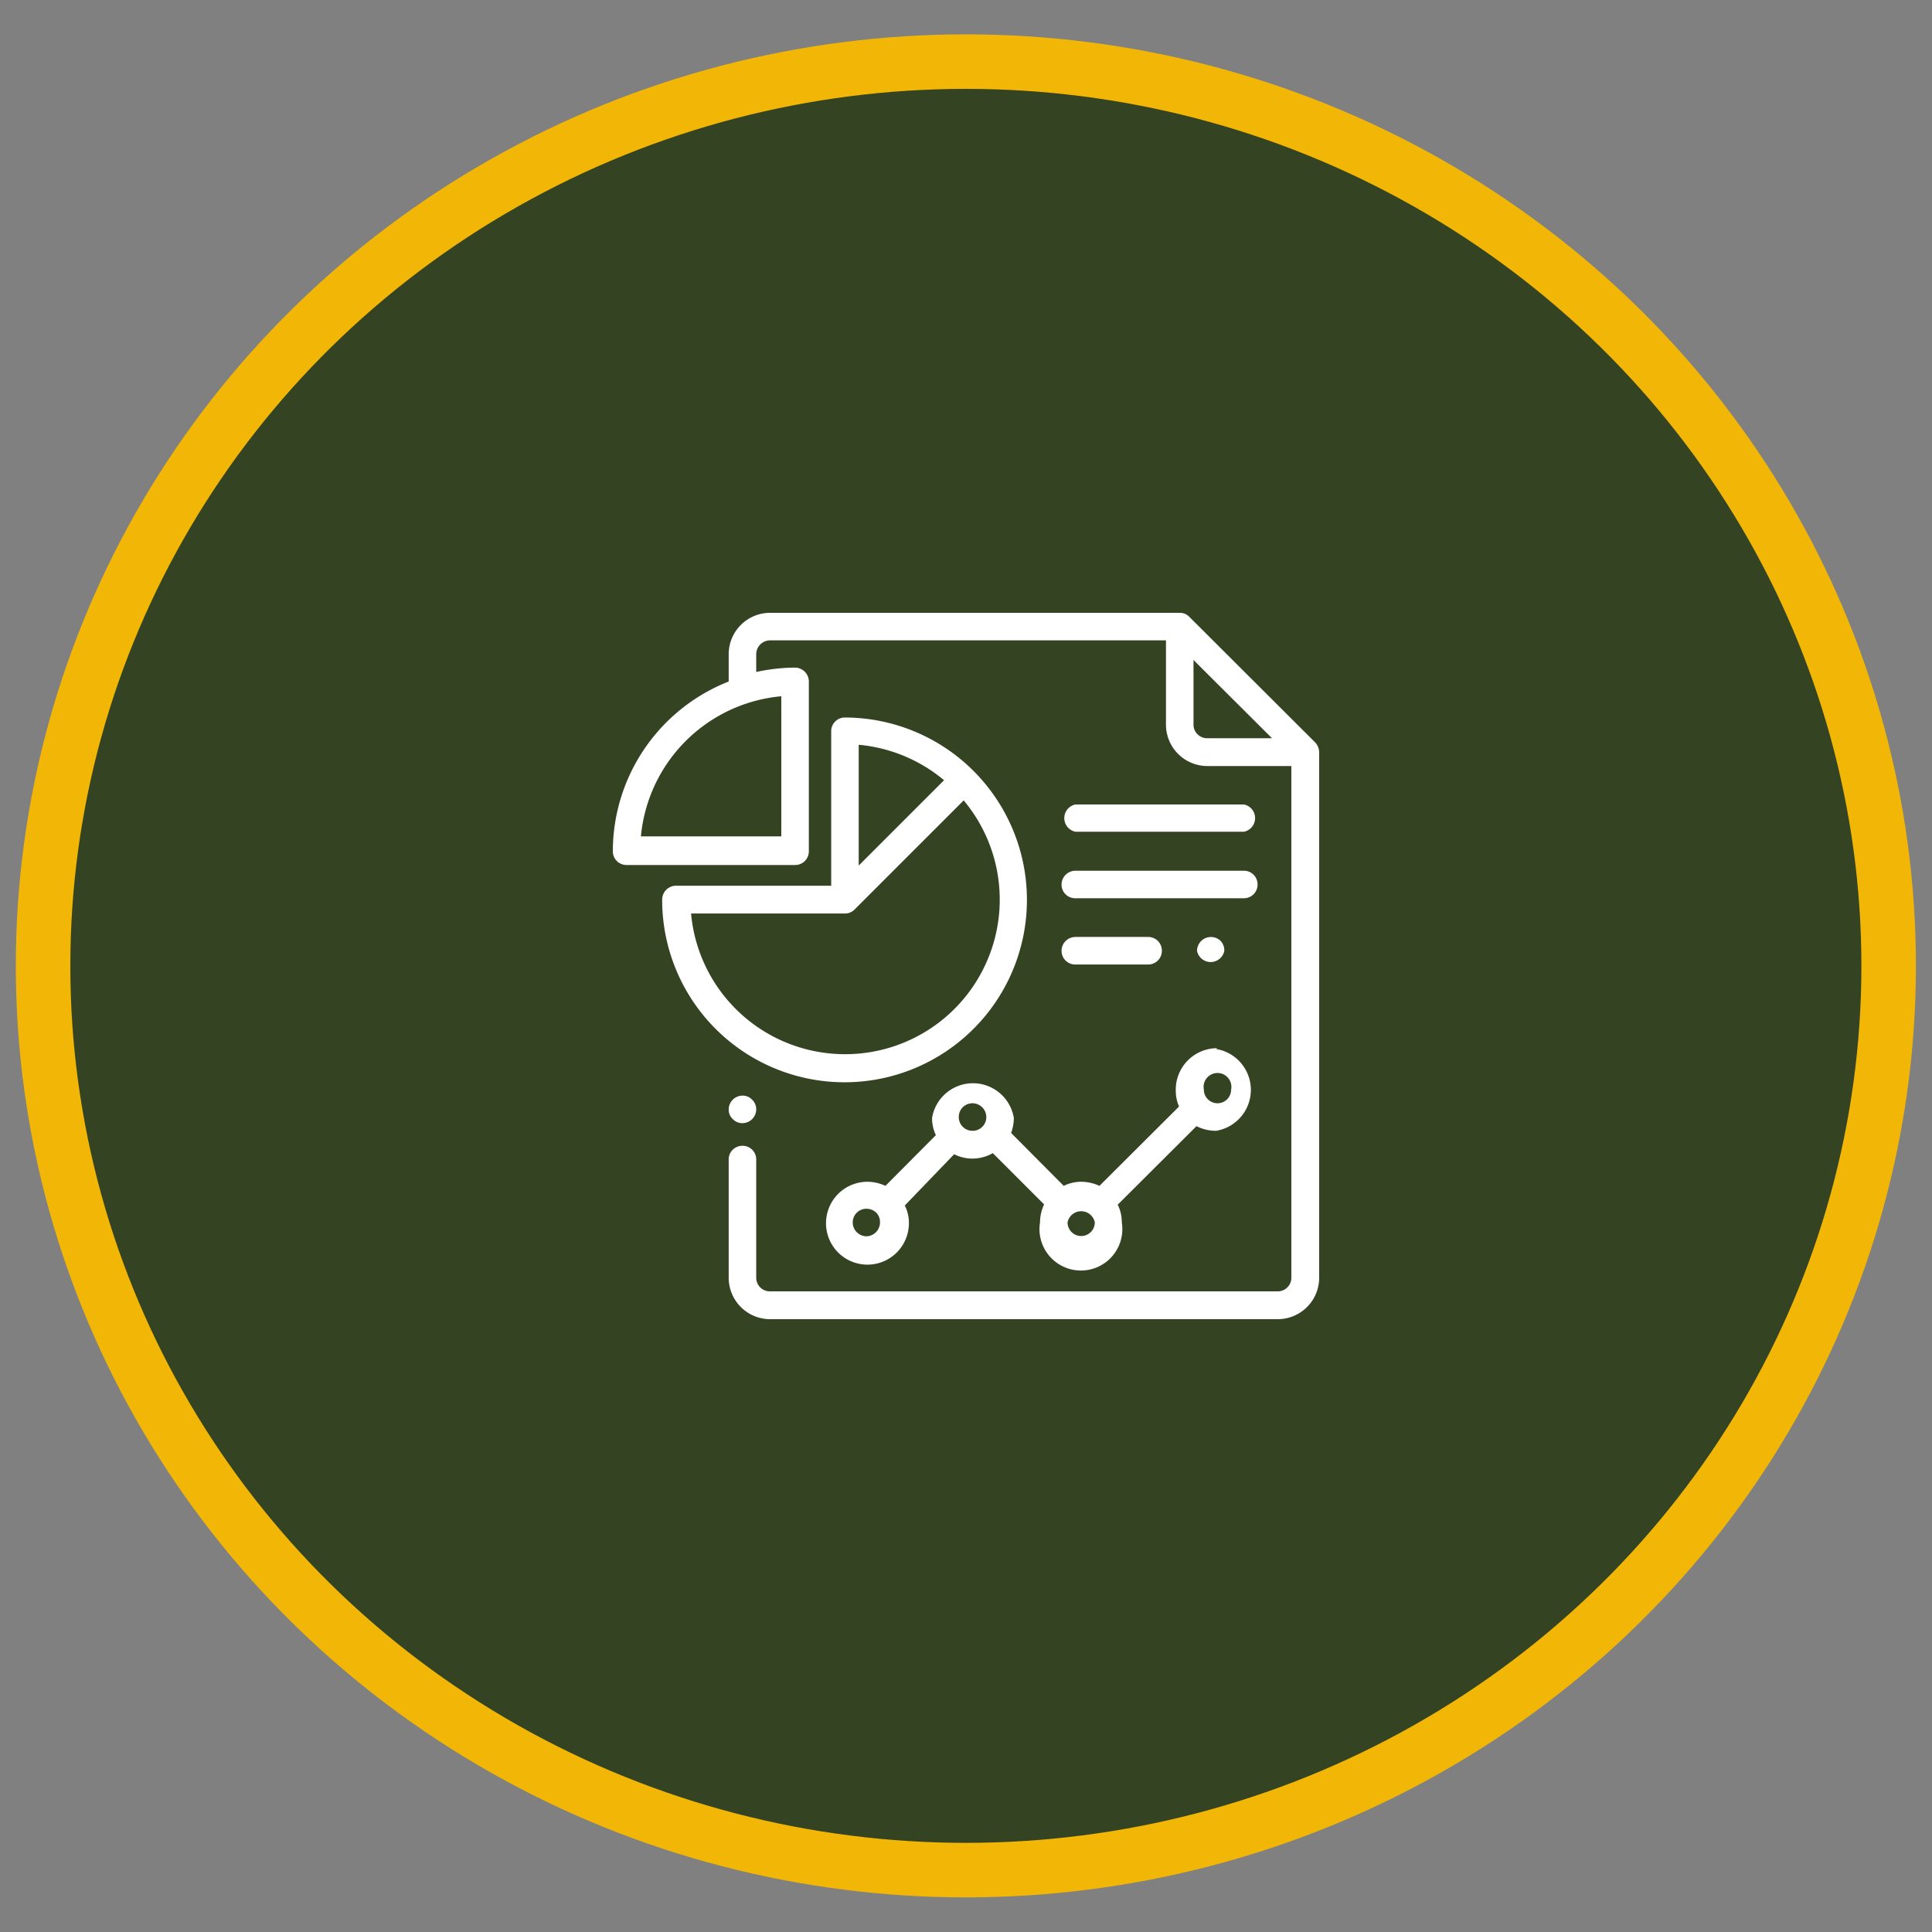
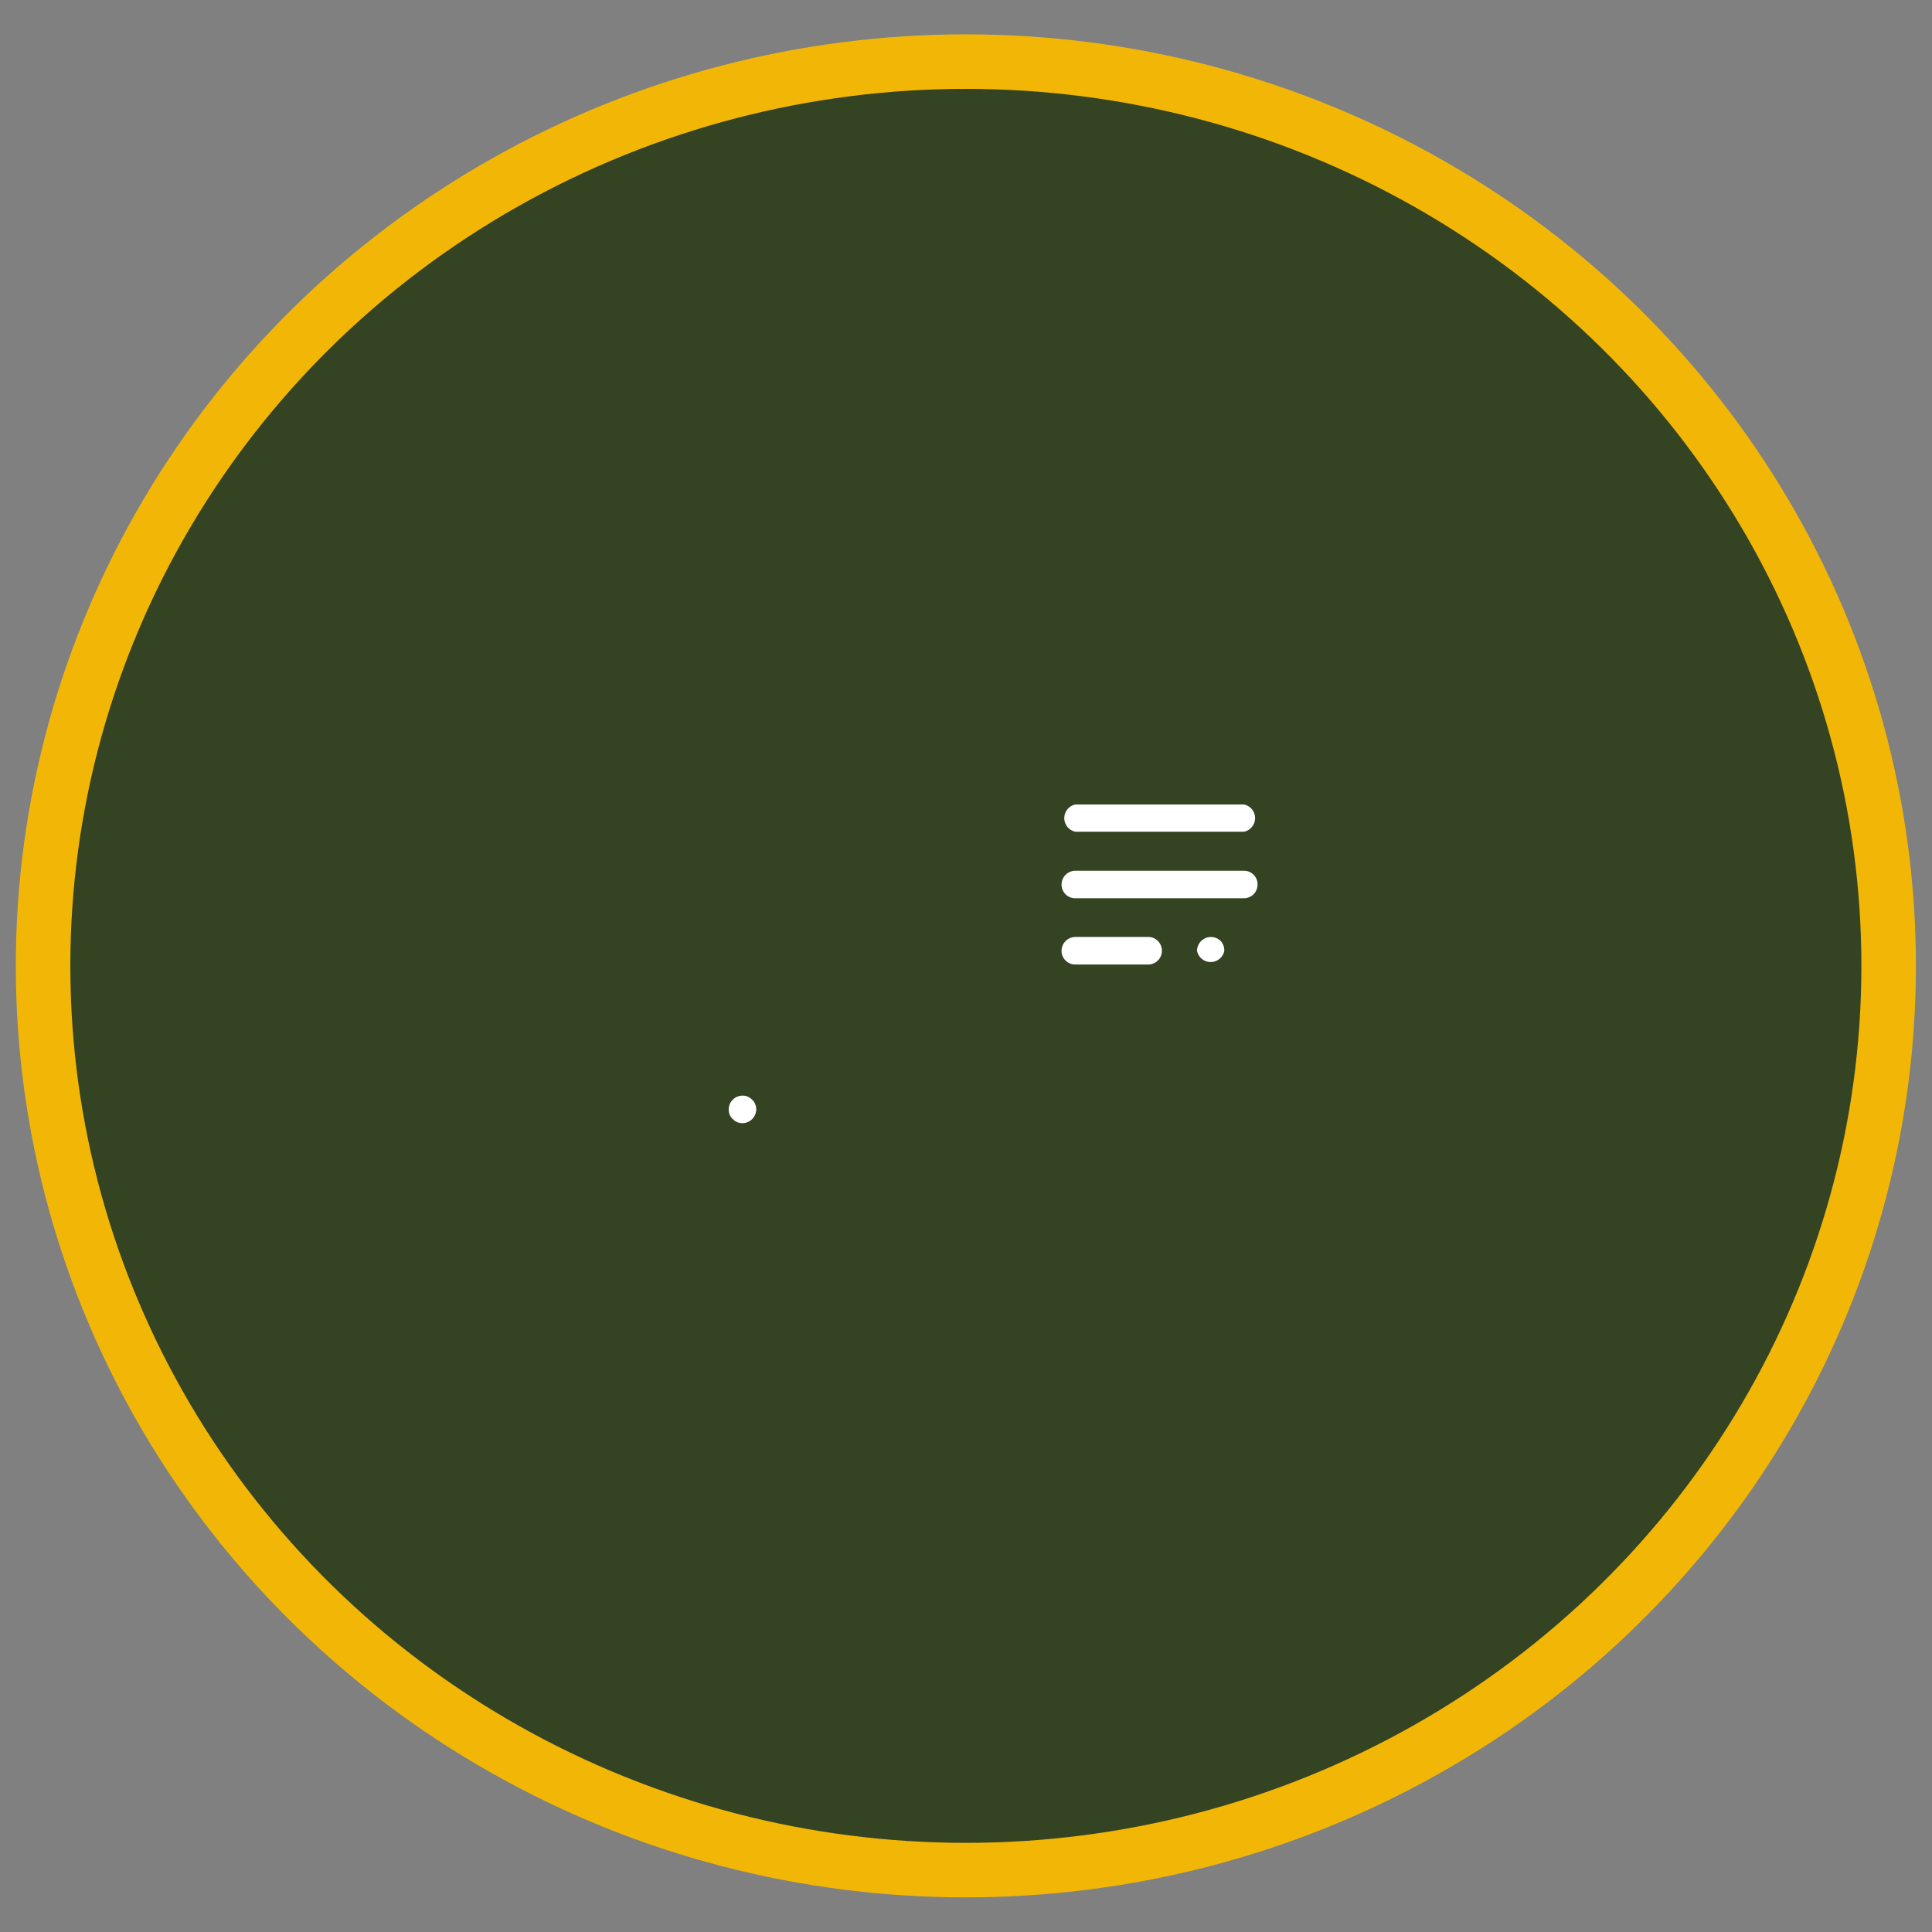
<svg xmlns="http://www.w3.org/2000/svg" id="Layer_1" data-name="Layer 1" viewBox="0 0 70.87 70.87">
  <rect x="0" y="0" width="70.87" height="70.87" fill="#808080" stroke="none" />
  <defs>
    <style>.cls-1{fill:#344322;stroke:#f2b706;stroke-miterlimit:10;stroke-width:2px;}.cls-2{fill:#fff;}</style>
  </defs>
  <ellipse class="cls-1" cx="35.43" cy="35.43" rx="33.85" ry="33.17" />
-   <path class="cls-2" d="M48.24,27.23l-4.61-4.6a.47.47,0,0,0-.35-.15h-15A1.52,1.52,0,0,0,26.73,24v1a6.7,6.7,0,0,0-4.25,6.23.5.5,0,0,0,.51.5h6.17a.5.5,0,0,0,.51-.5V25a.51.51,0,0,0-.51-.51,6.72,6.72,0,0,0-1.42.16V24a.51.51,0,0,1,.51-.51H42.77v3.09a1.52,1.52,0,0,0,1.52,1.52h3.08V46.87a.5.5,0,0,1-.5.5H28.25a.5.5,0,0,1-.51-.5V42.53a.5.5,0,0,0-.5-.5.5.5,0,0,0-.51.5v4.34a1.52,1.52,0,0,0,1.52,1.52H46.87a1.52,1.52,0,0,0,1.52-1.52V27.59A.55.55,0,0,0,48.24,27.23ZM28.66,25.54v5.14H23.51A5.69,5.69,0,0,1,28.66,25.54Zm15.63,1.54a.5.5,0,0,1-.51-.5V24.21l2.88,2.87Z" />
  <path class="cls-2" d="M27.59,40.34a.47.47,0,0,0-.35-.15.51.51,0,0,0-.51.51.47.47,0,0,0,.15.35.48.48,0,0,0,.36.15.51.51,0,0,0,.5-.5A.48.48,0,0,0,27.59,40.34Z" />
-   <path class="cls-2" d="M31,26.32a.5.5,0,0,0-.51.5v5.67H24.8a.51.51,0,0,0-.51.51A6.69,6.69,0,1,0,31,26.32Zm.5,1a5.68,5.68,0,0,1,3.13,1.3l-3.13,3.13ZM31,38.67a5.67,5.67,0,0,1-5.65-5.16H31a.49.49,0,0,0,.35-.15h0l4-4A5.67,5.67,0,0,1,31,38.67Z" />
-   <path class="cls-2" d="M44.65,38.45A1.52,1.52,0,0,0,43.13,40a1.45,1.45,0,0,0,.12.59l-2.92,2.91a1.6,1.6,0,0,0-.66-.15,1.44,1.44,0,0,0-.65.15l-1.93-1.94a1.68,1.68,0,0,0,.1-.55,1.52,1.52,0,0,0-3,0,1.46,1.46,0,0,0,.14.63l-1.85,1.86a1.59,1.59,0,0,0-.65-.15,1.52,1.52,0,1,0,1.51,1.52,1.41,1.41,0,0,0-.15-.65L35,42.34a1.5,1.5,0,0,0,.67.16,1.55,1.55,0,0,0,.75-.2l1.88,1.88a1.6,1.6,0,0,0-.15.66,1.52,1.52,0,1,0,3,0,1.44,1.44,0,0,0-.15-.65l2.89-2.88a1.56,1.56,0,0,0,.72.17,1.52,1.52,0,0,0,0-3Zm-12.86,6.9a.51.51,0,0,1-.51-.51.5.5,0,0,1,.51-.5.52.52,0,0,1,.35.14h0a.48.48,0,0,1,.14.35A.51.51,0,0,1,31.79,45.35Zm3.88-3.87a.5.5,0,0,1-.5-.5.5.5,0,0,1,.5-.51.51.51,0,0,1,.51.51A.5.5,0,0,1,35.67,41.48Zm4,3.86a.5.5,0,0,1-.51-.5.51.51,0,0,1,1,0A.5.5,0,0,1,39.67,45.34Zm5-4.87a.5.5,0,0,1-.51-.5.51.51,0,1,1,1,0A.5.5,0,0,1,44.65,40.47Z" />
  <path class="cls-2" d="M42.12,34.37H39.45a.51.51,0,0,0-.51.51.5.5,0,0,0,.51.5h2.67a.5.5,0,0,0,.5-.5A.5.5,0,0,0,42.12,34.37Z" />
  <path class="cls-2" d="M44.78,34.52a.51.51,0,0,0-.72,0,.51.51,0,0,0-.15.36.51.51,0,0,0,1,0A.51.51,0,0,0,44.78,34.52Z" />
  <path class="cls-2" d="M45.63,29.51H39.45a.51.51,0,0,0,0,1h6.18a.51.51,0,0,0,0-1Z" />
  <path class="cls-2" d="M45.63,31.94H39.45a.51.51,0,0,0-.51.51.5.5,0,0,0,.51.5h6.18a.5.5,0,0,0,.5-.5A.5.5,0,0,0,45.63,31.94Z" />
</svg>